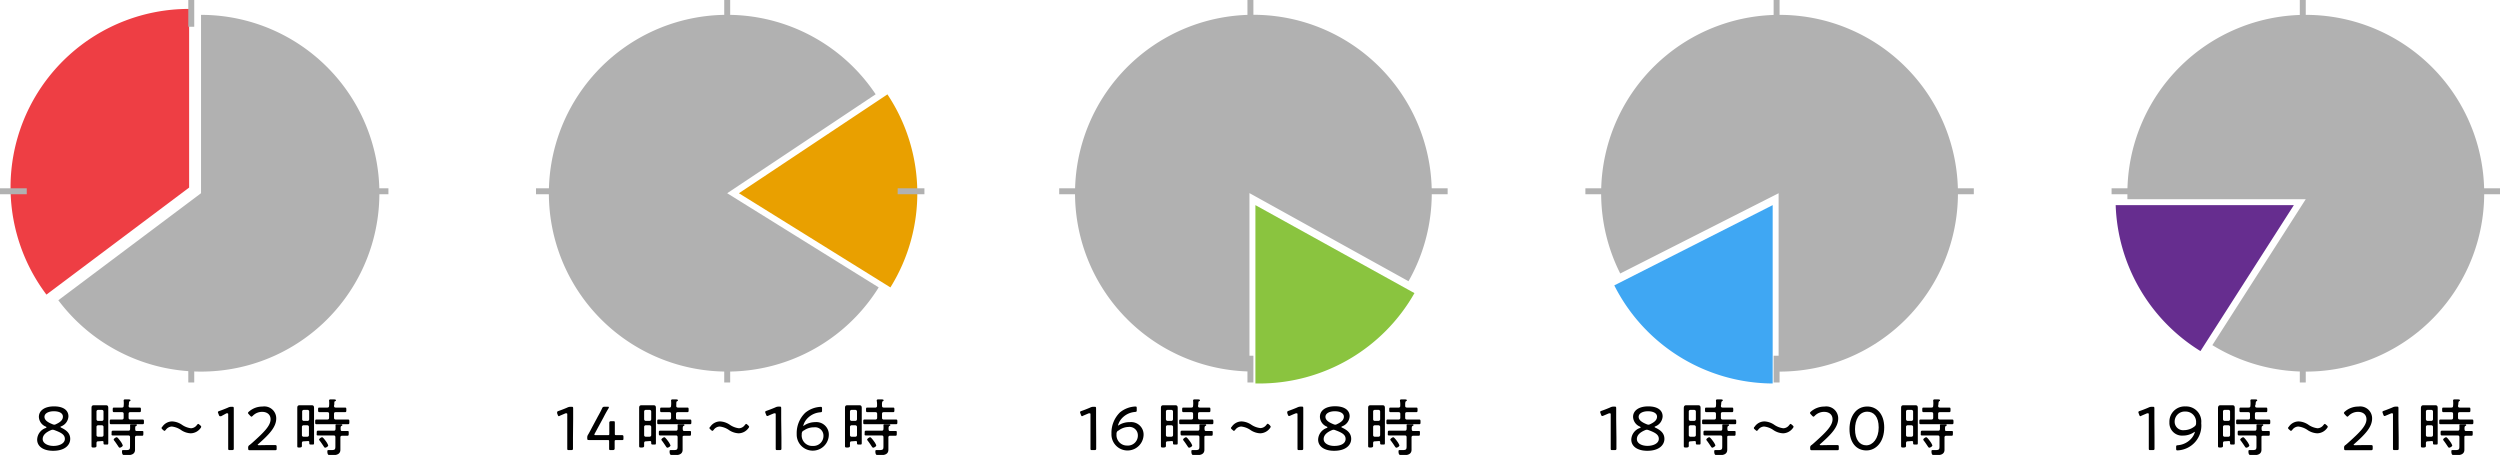
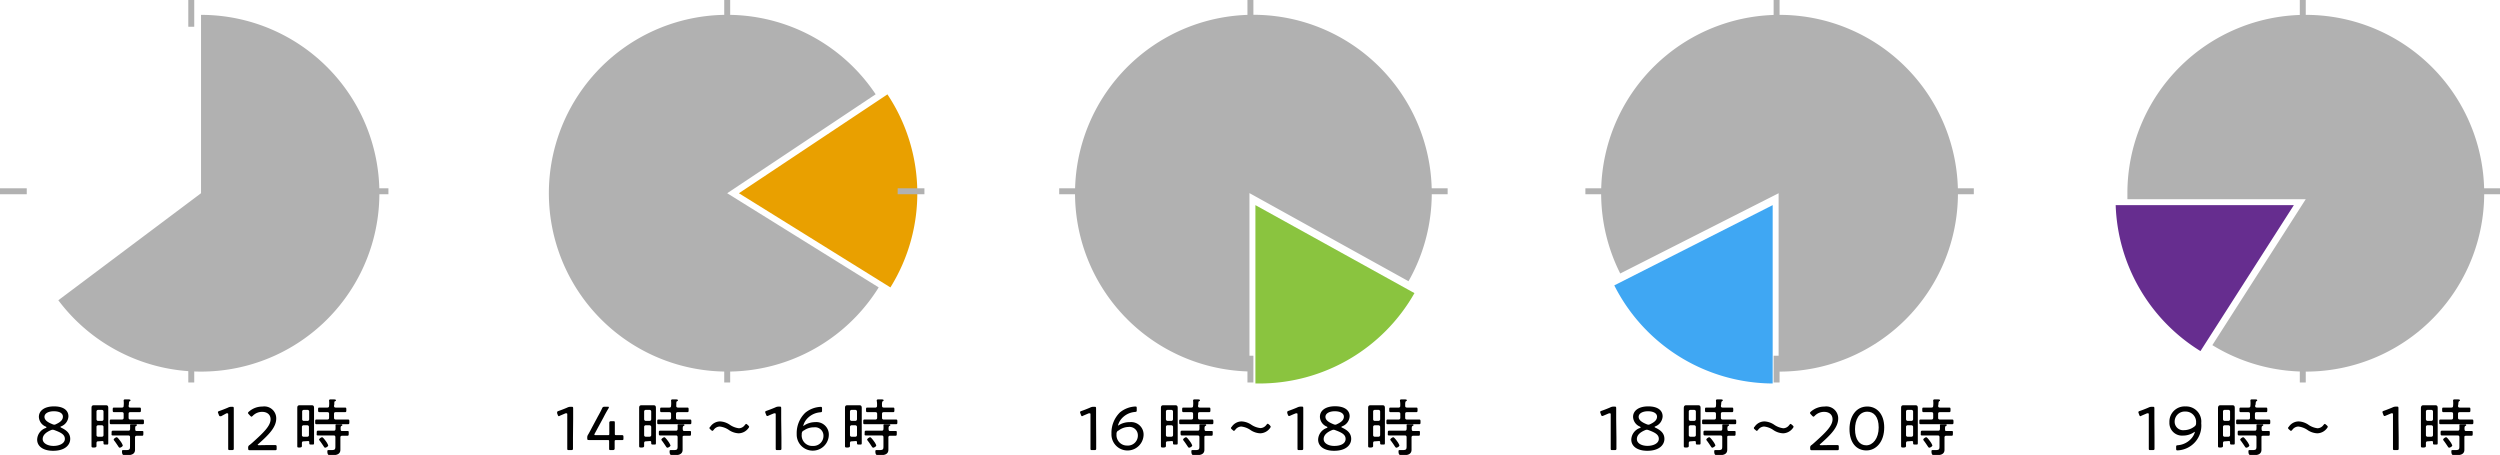
<svg xmlns="http://www.w3.org/2000/svg" width="420.48" height="76.52" viewBox="0 0 420.48 76.52">
  <defs>
    <style>.cls-1{fill:#ee3e44;}.cls-2{fill:#b1b1b1;}.cls-3{fill:#e9a000;}.cls-4{fill:#8ac43f;}.cls-5{fill:#3fa7f3;}.cls-6{fill:#662d8f;}.cls-7{fill:none;stroke:#b1b1b1;stroke-miterlimit:10;}</style>
  </defs>
  <title>アセット 1</title>
  <g id="レイヤー_2" data-name="レイヤー 2">
    <g id="ヘッダー">
      <path d="M10.16,71.82s.05.07.15.12c.83.39,1.5.91,1.5,1.88s-.82,2-2.88,2c-1.58,0-2.68-.69-2.68-1.89A2.14,2.14,0,0,1,7.65,72c.11,0,.16-.09.16-.13s0-.07-.16-.14a1.83,1.83,0,0,1-1.11-1.62c0-1,.89-1.76,2.55-1.76s2.42.72,2.42,1.67a1.9,1.9,0,0,1-1.2,1.68C10.21,71.73,10.16,71.78,10.16,71.82Zm-1.3.46a.76.76,0,0,0-.3.07c-.8.34-1.38.81-1.38,1.5S8,75,9,75s1.91-.43,1.91-1.18-.7-1.08-1.73-1.47A.83.83,0,0,0,8.86,72.28Zm.2-3.11c-.92,0-1.58.36-1.58.94s.6.94,1.37,1.25a.88.88,0,0,0,.28.07.64.64,0,0,0,.29-.09c.69-.31,1.16-.69,1.16-1.26S10,69.17,9.06,69.17Z" />
      <path d="M16.51,74.23c-.18,0-.27.07-.28.26s0,.34,0,.51-.09.27-.42.27-.42,0-.42-.27,0-.7,0-1V69.5c0-.27,0-.54,0-.81s0-.53.41-.53h2c.34,0,.41.16.41.49s0,.57,0,.85v4c0,.34,0,.69,0,1s-.08.27-.4.27-.4,0-.4-.25v-.13c0-.16-.06-.21-.21-.21Zm.61-3.44a.27.27,0,0,0,.29-.29V69.24a.27.27,0,0,0-.29-.3h-.6a.27.27,0,0,0-.29.3V70.5a.27.27,0,0,0,.29.29Zm-.6.74a.27.27,0,0,0-.29.3v1.34a.26.26,0,0,0,.29.28h.6a.26.26,0,0,0,.29-.28V71.83a.27.27,0,0,0-.29-.3Zm5.11-3.28c0,.21.08.3.29.3h.44l1.12,0c.22,0,.22.11.22.38s0,.39-.22.39c-.37,0-.74,0-1.12,0h-.44c-.21,0-.29.09-.29.29v.65c0,.2.08.3.29.3h.81c.41,0,.82,0,1.23,0,.24,0,.25.09.25.39s0,.4-.25.4l-1.23,0h-2.8l-1.23,0c-.25,0-.24-.11-.24-.4s0-.39.24-.39c.41,0,.82,0,1.23,0h.58c.2,0,.29-.1.29-.3v-.65c0-.2-.09-.29-.29-.29H20.3c-.38,0-.75,0-1.12,0-.21,0-.22-.11-.22-.39s0-.38.22-.38l1.12,0h.21c.2,0,.29-.09.29-.3a4.07,4.07,0,0,0,0-.85s0-.06,0-.09.08-.13.17-.13l.57,0c.23,0,.4,0,.4.15s-.05.1-.14.15-.12.21-.12.51ZM23,72.49c.29,0,.59,0,.88,0s.23.12.23.4,0,.4-.22.4l-.89,0c-.21,0-.29.1-.29.3v1.39c0,.22,0,.44,0,.66,0,.91-.92.93-1.62.93-.3,0-.57,0-.57-.64,0-.12,0-.23.18-.23l.47,0c.7,0,.7-.14.7-.78V73.54c0-.2-.08-.3-.28-.3H20c-.34,0-.69,0-1,0s-.23-.11-.23-.4,0-.4.23-.4l1,0H21.6c.2,0,.27-.09.28-.28a5.3,5.3,0,0,0,0-.57s0,0,0-.09.08-.12.17-.12.57,0,.74,0,.23,0,.23.13-.06.08-.15.13-.14.14-.13.47S22.79,72.49,23,72.49ZM20.14,75.3c-.12,0-.19-.14-.24-.21-.2-.3-.49-.74-.7-1a.27.27,0,0,1-.08-.16c0-.14.36-.39.51-.39s.53.53.64.68a2.77,2.77,0,0,1,.38.69C20.65,75.1,20.29,75.3,20.14,75.3Z" />
-       <path d="M33.84,71.78a.46.46,0,0,1-.11.23,2.11,2.11,0,0,1-1.65.87,3.13,3.13,0,0,1-1.58-.52,3.43,3.43,0,0,0-1.6-.62,1.28,1.28,0,0,0-1,.54c-.1.11-.16.18-.22.18s-.12,0-.22-.13l-.12-.09c-.11-.1-.16-.16-.16-.23s0-.13.12-.23a2,2,0,0,1,1.66-.9,3.16,3.16,0,0,1,1.58.52,3.42,3.42,0,0,0,1.58.63,1.28,1.28,0,0,0,1-.55c.09-.11.16-.18.22-.18s.13.06.22.14l.12.1C33.79,71.64,33.84,71.7,33.84,71.78Z" />
      <path d="M39.32,73.6c0,.3,0,.72,0,1.08s0,.69,0,.75c0,.22-.06.27-.32.27H38.7c-.25,0-.32,0-.32-.27s0-.37,0-.74,0-.79,0-1.09V69.77c0-.18,0-.25-.12-.25a.54.54,0,0,0-.18,0L37.2,70A.57.57,0,0,1,37,70c-.09,0-.14-.07-.2-.23l-.09-.25a.71.71,0,0,1-.06-.2c0-.09.08-.14.25-.2.44-.15,1-.37,1.44-.56a1.19,1.19,0,0,1,.61-.14H39c.28,0,.32,0,.32.33s0,1.31,0,1.77Z" />
      <path d="M44.76,74.86h1.51c.22,0,.26.06.26.31v.23c0,.25,0,.32-.26.32h-.45c-.33,0-.76,0-1.06,0h-1.3c-.28,0-.67,0-1,0H42c-.22,0-.26-.07-.26-.32v-.07a.47.47,0,0,1,.25-.49c.18-.14.36-.3.52-.44,1.82-1.64,3-2.77,3-3.88,0-.74-.53-1.25-1.44-1.25a2.18,2.18,0,0,0-1.55.66c-.1.09-.16.15-.22.15s-.13-.06-.23-.16l-.22-.24c-.09-.1-.14-.16-.14-.22s.05-.14.16-.23a3.38,3.38,0,0,1,2.28-.85,2,2,0,0,1,2.31,2c0,1.5-1.26,2.74-3,4.29-.08.07-.12.11-.12.14s.07.07.19.07Z" />
      <path d="M51.06,74.23c-.18,0-.27.07-.28.26s0,.34,0,.51-.09.27-.42.27S50,75.25,50,75s0-.7,0-1V69.5c0-.27,0-.54,0-.81s0-.53.41-.53h2c.34,0,.41.16.41.49s0,.57,0,.85v4c0,.34,0,.69,0,1s-.08.27-.4.27-.4,0-.4-.25v-.13c0-.16-.06-.21-.21-.21Zm.61-3.44A.27.27,0,0,0,52,70.5V69.24a.27.27,0,0,0-.29-.3h-.6a.27.27,0,0,0-.29.3V70.5a.27.27,0,0,0,.29.29Zm-.6.74a.27.27,0,0,0-.29.3v1.34a.26.26,0,0,0,.29.28h.6a.26.26,0,0,0,.29-.28V71.83a.27.27,0,0,0-.29-.3Zm5.11-3.28c0,.21.08.3.29.3h.44l1.12,0c.22,0,.22.11.22.38s0,.39-.22.39c-.37,0-.74,0-1.12,0h-.44c-.21,0-.29.09-.29.29v.65c0,.2.08.3.29.3h.81c.41,0,.82,0,1.23,0,.24,0,.25.09.25.39s0,.4-.25.4l-1.23,0h-2.8l-1.23,0c-.25,0-.24-.11-.24-.4s0-.39.24-.39c.41,0,.82,0,1.23,0h.58c.2,0,.29-.1.29-.3v-.65c0-.2-.09-.29-.29-.29h-.21c-.38,0-.75,0-1.13,0-.2,0-.22-.11-.22-.39s0-.38.22-.38l1.13,0h.21c.2,0,.29-.09.29-.3a4.07,4.07,0,0,0,0-.85s0-.06,0-.09.08-.13.17-.13l.57,0c.23,0,.4,0,.4.15s0,.1-.14.15-.12.21-.12.51Zm1.36,4.24c.29,0,.59,0,.88,0s.23.12.23.4,0,.4-.22.4l-.89,0c-.21,0-.29.1-.29.3v1.39c0,.22,0,.44,0,.66,0,.91-.92.93-1.62.93-.3,0-.57,0-.57-.64,0-.12,0-.23.18-.23l.47,0c.7,0,.7-.14.7-.78V73.54c0-.2-.08-.3-.28-.3H54.5c-.35,0-.69,0-1,0s-.23-.11-.23-.4,0-.4.23-.4l1,0h1.65c.2,0,.27-.09.28-.28a5.3,5.3,0,0,0,0-.57s0,0,0-.09.08-.12.17-.12.57,0,.74,0,.23,0,.23.13-.06.08-.15.13-.14.14-.13.47S57.34,72.49,57.54,72.49ZM54.69,75.3c-.12,0-.19-.14-.24-.21-.2-.3-.49-.74-.7-1a.23.23,0,0,1-.08-.16c0-.14.36-.39.51-.39s.53.53.64.68a2.77,2.77,0,0,1,.38.69C55.2,75.1,54.84,75.3,54.69,75.3Z" />
      <path d="M96.37,73.6c0,.3,0,.72,0,1.08s0,.69,0,.75c0,.22-.06.27-.31.27h-.34c-.25,0-.31,0-.31-.27s0-.37,0-.74,0-.79,0-1.09V69.77c0-.18,0-.25-.12-.25a.54.54,0,0,0-.18,0l-.92.39A.57.57,0,0,1,94,70c-.09,0-.14-.07-.2-.23l-.09-.25a.64.64,0,0,1,0-.2c0-.09.07-.14.24-.2.44-.15,1-.37,1.44-.56a1.19,1.19,0,0,1,.61-.14h.08c.28,0,.32,0,.32.33s0,1.31,0,1.77Z" />
      <path d="M103.38,74.29c0,.47,0,1,0,1.14s-.06.27-.31.27h-.31c-.25,0-.31,0-.31-.27s0-.67,0-1.14c0-.24,0-.28-.28-.28h-1.68l-1.46,0c-.22,0-.26-.06-.26-.32v-.06a.85.85,0,0,1,.17-.57c.22-.38.43-.78.63-1.17l1-1.87q.36-.62.69-1.32c.11-.25.19-.29.46-.29h.45c.17,0,.24,0,.24.1a.42.42,0,0,1-.07.18c-.32.54-.58,1-.84,1.52l-1.47,2.71a.46.46,0,0,0-.06.18c0,.07.07.09.23.09h2c.24,0,.28,0,.28-.28,0-.77,0-1.67,0-1.81s.06-.26.31-.26h.31c.25,0,.31,0,.31.26s0,1,0,1.81c0,.24,0,.28.29.28h.9c.22,0,.26.06.26.32v.19c0,.26,0,.32-.26.32l-.9,0C103.42,74,103.38,74.05,103.38,74.29Z" />
      <path d="M108.63,74.23c-.18,0-.28.07-.29.26s0,.34,0,.51-.09.27-.42.27-.42,0-.42-.27,0-.7,0-1V69.5c0-.27,0-.54,0-.81s0-.53.41-.53h2c.34,0,.41.16.41.49s0,.57,0,.85v4c0,.34,0,.69,0,1s-.08.27-.39.27-.4,0-.4-.25v-.13c0-.16-.07-.21-.21-.21Zm.6-3.44a.28.28,0,0,0,.3-.29V69.24a.28.28,0,0,0-.3-.3h-.59a.27.27,0,0,0-.3.3V70.5a.28.28,0,0,0,.3.29Zm-.59.74a.27.27,0,0,0-.3.3v1.34a.26.26,0,0,0,.3.28h.59a.27.27,0,0,0,.3-.28V71.83a.28.28,0,0,0-.3-.3Zm5.1-3.28c0,.21.09.3.3.3h.44l1.12,0c.22,0,.22.11.22.38s0,.39-.22.39c-.38,0-.75,0-1.12,0H114c-.21,0-.3.09-.3.29v.65a.26.26,0,0,0,.3.3h.8c.41,0,.82,0,1.23,0,.24,0,.25.09.25.39s0,.4-.25.4l-1.23,0H112l-1.22,0c-.25,0-.24-.11-.24-.4s0-.39.24-.39c.41,0,.81,0,1.22,0h.58c.2,0,.29-.1.29-.3v-.65c0-.2-.09-.29-.29-.29h-.21c-.38,0-.74,0-1.12,0-.21,0-.22-.11-.22-.39s0-.38.22-.38l1.12,0h.21c.2,0,.29-.09.29-.3a4.07,4.07,0,0,0,0-.85s0-.06,0-.09.09-.13.17-.13l.58,0c.23,0,.39,0,.39.15s0,.1-.13.15-.13.21-.13.51Zm1.36,4.24c.3,0,.59,0,.89,0s.23.12.23.4,0,.4-.22.4-.6,0-.9,0-.29.1-.29.3v1.39c0,.22,0,.44,0,.66,0,.91-.92.93-1.61.93-.31,0-.58,0-.58-.64,0-.12,0-.23.18-.23l.47,0c.7,0,.7-.14.7-.78V73.54c0-.2-.08-.3-.28-.3h-1.65l-1,0c-.22,0-.23-.11-.23-.4s0-.4.23-.4l1,0h1.65c.2,0,.27-.09.28-.28a5.3,5.3,0,0,0,0-.57s0,0,0-.09.09-.12.17-.12.58,0,.74,0,.23,0,.23.13-.06.08-.14.13-.15.14-.14.47S114.91,72.49,115.1,72.49Zm-2.85,2.81c-.11,0-.19-.14-.24-.21-.2-.3-.49-.74-.7-1a.26.26,0,0,1-.07-.16c0-.14.35-.39.5-.39s.53.53.64.68a2.82,2.82,0,0,1,.39.69C112.77,75.1,112.4,75.3,112.25,75.3Z" />
      <path d="M126,71.78a.5.5,0,0,1-.12.23,2.09,2.09,0,0,1-1.64.87,3.16,3.16,0,0,1-1.59-.52,3.35,3.35,0,0,0-1.6-.62,1.28,1.28,0,0,0-1,.54c-.09.11-.15.18-.22.18s-.11,0-.22-.13l-.11-.09c-.12-.1-.17-.16-.17-.23s0-.13.13-.23a2,2,0,0,1,1.65-.9,3.16,3.16,0,0,1,1.58.52,3.41,3.41,0,0,0,1.59.63,1.26,1.26,0,0,0,1-.55c.1-.11.16-.18.22-.18s.13.06.22.14l.12.1C125.9,71.64,126,71.7,126,71.78Z" />
      <path d="M131.43,73.6c0,.3,0,.72,0,1.08s0,.69,0,.75c0,.22-.06.27-.31.27h-.34c-.25,0-.31,0-.31-.27s0-.37,0-.74,0-.79,0-1.09V69.77c0-.18,0-.25-.12-.25a.45.45,0,0,0-.17,0c-.34.13-.66.27-.93.39a.52.52,0,0,1-.21.06c-.09,0-.13-.07-.19-.23l-.1-.25a.64.64,0,0,1-.05-.2c0-.09.07-.14.24-.2.44-.15,1-.37,1.45-.56a1.15,1.15,0,0,1,.6-.14h.09c.27,0,.31,0,.31.33s0,1.31,0,1.77Z" />
      <path d="M137.11,71a2.09,2.09,0,0,1,2.29,2.19A2.7,2.7,0,0,1,134,73a4.76,4.76,0,0,1,1.43-3.57,4.36,4.36,0,0,1,2.61-1c.18,0,.22.06.22.29v.27c0,.29,0,.33-.33.36a3.33,3.33,0,0,0-2.43,1.38,2.86,2.86,0,0,0-.41.91s0,0,0,0a.29.29,0,0,0,.16-.08A3.39,3.39,0,0,1,137.11,71Zm-2,1.43a.65.65,0,0,0-.26.59A1.76,1.76,0,0,0,136.71,75a1.68,1.68,0,0,0,1.79-1.7,1.41,1.41,0,0,0-1.58-1.43A2.88,2.88,0,0,0,135.16,72.44Z" />
      <path d="M143.24,74.23c-.18,0-.27.07-.28.26s0,.34,0,.51-.1.27-.42.27-.42,0-.42-.27,0-.7,0-1V69.5c0-.27,0-.54,0-.81s0-.53.41-.53h2c.33,0,.41.16.41.49s0,.57,0,.85v4c0,.34,0,.69,0,1s-.09.27-.4.27-.4,0-.4-.25v-.13c0-.16-.06-.21-.21-.21Zm.61-3.44a.28.28,0,0,0,.29-.29V69.24a.28.28,0,0,0-.29-.3h-.6a.27.27,0,0,0-.29.3V70.5a.27.27,0,0,0,.29.29Zm-.6.74a.27.27,0,0,0-.29.3v1.34a.26.26,0,0,0,.29.28h.6a.27.27,0,0,0,.29-.28V71.83a.28.28,0,0,0-.29-.3Zm5.1-3.28c0,.21.09.3.3.3h.44l1.12,0c.22,0,.22.11.22.38s0,.39-.22.39c-.38,0-.74,0-1.12,0h-.44c-.21,0-.3.09-.3.29v.65a.26.26,0,0,0,.3.3h.8c.41,0,.82,0,1.23,0,.24,0,.25.09.25.39s0,.4-.25.4l-1.23,0h-2.79l-1.23,0c-.25,0-.24-.11-.24-.4s0-.39.24-.39c.41,0,.82,0,1.23,0h.57a.27.27,0,0,0,.3-.3v-.65c0-.2-.1-.29-.3-.29H147c-.37,0-.74,0-1.12,0-.21,0-.22-.11-.22-.39s0-.38.22-.38l1.12,0h.21a.26.26,0,0,0,.3-.3,3.5,3.5,0,0,0-.05-.85s0-.06,0-.09.09-.13.17-.13l.58,0c.23,0,.4,0,.4.15s-.06.1-.14.15-.13.21-.13.51Zm1.37,4.24c.29,0,.58,0,.88,0s.23.12.23.4,0,.4-.22.4-.6,0-.89,0a.26.26,0,0,0-.3.3v1.39c0,.22,0,.44,0,.66,0,.91-.92.93-1.61.93-.3,0-.58,0-.58-.64,0-.12,0-.23.18-.23l.47,0c.71,0,.71-.14.71-.78V73.54c0-.2-.09-.3-.29-.3h-1.64c-.35,0-.69,0-1,0s-.23-.11-.23-.4,0-.4.23-.4l1,0h1.64c.2,0,.28-.09.29-.28a3.56,3.56,0,0,0,0-.57s0,0,0-.09.09-.12.17-.12.58,0,.75,0,.23,0,.23.13-.07.08-.15.13-.15.14-.14.47S149.52,72.49,149.72,72.49Zm-2.85,2.81c-.12,0-.19-.14-.25-.21-.19-.3-.49-.74-.7-1a.26.26,0,0,1-.07-.16c0-.14.36-.39.5-.39s.54.53.64.68a2.53,2.53,0,0,1,.39.69C147.38,75.1,147,75.3,146.87,75.3Z" />
      <path d="M184.37,73.6c0,.3,0,.72,0,1.08s0,.69,0,.75c0,.22-.06.27-.31.27h-.34c-.25,0-.31,0-.31-.27s0-.37,0-.74,0-.79,0-1.09V69.77c0-.18,0-.25-.12-.25a.54.54,0,0,0-.18,0l-.92.39A.57.57,0,0,1,182,70c-.09,0-.14-.07-.2-.23l-.09-.25a.64.64,0,0,1-.05-.2c0-.09.07-.14.24-.2.44-.15,1-.37,1.44-.56a1.19,1.19,0,0,1,.61-.14h.08c.28,0,.32,0,.32.33s0,1.31,0,1.77Z" />
      <path d="M190.05,71a2.09,2.09,0,0,1,2.29,2.19,2.7,2.7,0,0,1-5.4-.25,4.79,4.79,0,0,1,1.42-3.57,4.38,4.38,0,0,1,2.61-1c.18,0,.22.06.22.29v.27c0,.29,0,.33-.32.36a3.33,3.33,0,0,0-2.43,1.38,2.86,2.86,0,0,0-.41.91s0,0,0,0a.32.32,0,0,0,.16-.08A3.39,3.39,0,0,1,190.05,71Zm-2,1.43a.63.63,0,0,0-.26.59,1.76,1.76,0,0,0,1.8,1.92,1.68,1.68,0,0,0,1.79-1.7,1.41,1.41,0,0,0-1.58-1.43A2.83,2.83,0,0,0,188.1,72.44Z" />
      <path d="M196.38,74.23a.24.24,0,0,0-.28.26c0,.17,0,.34,0,.51s-.09.27-.42.27-.42,0-.42-.27,0-.7,0-1V69.5c0-.27,0-.54,0-.81s0-.53.41-.53h2c.34,0,.41.16.41.49s0,.57,0,.85v4c0,.34,0,.69,0,1s-.08.27-.4.27-.39,0-.39-.25v-.13c0-.16-.07-.21-.21-.21Zm.61-3.44a.28.28,0,0,0,.3-.29V69.24a.28.28,0,0,0-.3-.3h-.59a.27.27,0,0,0-.3.3V70.5a.28.28,0,0,0,.3.29Zm-.59.74a.27.27,0,0,0-.3.3v1.34a.26.26,0,0,0,.3.28H197a.27.27,0,0,0,.3-.28V71.83a.28.28,0,0,0-.3-.3Zm5.1-3.28c0,.21.08.3.29.3h.44l1.13,0c.22,0,.22.11.22.38s0,.39-.22.39c-.38,0-.75,0-1.13,0h-.44c-.21,0-.29.09-.29.29v.65c0,.2.08.3.29.3h.81c.41,0,.82,0,1.23,0,.24,0,.25.09.25.39s0,.4-.25.4l-1.23,0h-2.8l-1.22,0c-.26,0-.25-.11-.25-.4s0-.39.25-.39.81,0,1.22,0h.58c.2,0,.29-.1.29-.3v-.65c0-.2-.09-.29-.29-.29h-.21c-.38,0-.74,0-1.12,0-.21,0-.22-.11-.22-.39s0-.38.22-.38l1.12,0h.21c.2,0,.29-.09.29-.3a4.07,4.07,0,0,0,0-.85s0-.06,0-.09.08-.13.17-.13l.57,0c.23,0,.4,0,.4.15s0,.1-.13.15-.13.21-.13.51Zm1.36,4.24c.3,0,.59,0,.88,0s.23.12.23.4,0,.4-.22.4-.59,0-.89,0-.29.1-.29.3v1.39c0,.22,0,.44,0,.66,0,.91-.92.93-1.61.93-.31,0-.58,0-.58-.64,0-.12,0-.23.18-.23l.47,0c.7,0,.7-.14.7-.78V73.54c0-.2-.08-.3-.28-.3h-1.65l-1,0c-.22,0-.24-.11-.24-.4s0-.4.24-.4l1,0h1.65c.2,0,.27-.09.28-.28a5.3,5.3,0,0,0,0-.57s0,0,0-.09.08-.12.17-.12.57,0,.74,0,.23,0,.23.13-.06.08-.14.13-.15.14-.14.47S202.66,72.49,202.86,72.49ZM200,75.3c-.11,0-.19-.14-.24-.21-.2-.3-.49-.74-.7-1a.26.26,0,0,1-.07-.16c0-.14.35-.39.5-.39s.53.53.64.68a2.82,2.82,0,0,1,.39.69C200.53,75.1,200.16,75.3,200,75.3Z" />
      <path d="M213.72,71.78a.5.5,0,0,1-.12.23,2.09,2.09,0,0,1-1.65.87,3.16,3.16,0,0,1-1.58-.52,3.39,3.39,0,0,0-1.6-.62,1.28,1.28,0,0,0-1,.54c-.09.11-.16.18-.22.18s-.11,0-.22-.13l-.11-.09c-.12-.1-.17-.16-.17-.23s0-.13.12-.23a2,2,0,0,1,1.66-.9,3.16,3.16,0,0,1,1.58.52A3.41,3.41,0,0,0,212,72a1.27,1.27,0,0,0,1-.55c.1-.11.16-.18.22-.18s.13.06.22.14l.12.1C213.66,71.64,213.72,71.7,213.72,71.78Z" />
      <path d="M219.19,73.6c0,.3,0,.72,0,1.08s0,.69,0,.75c0,.22-.06.27-.31.27h-.34c-.25,0-.31,0-.31-.27s0-.37,0-.74,0-.79,0-1.09V69.77c0-.18,0-.25-.12-.25a.45.45,0,0,0-.17,0c-.34.13-.66.27-.93.39a.52.52,0,0,1-.21.06c-.09,0-.13-.07-.2-.23l-.09-.25a.64.64,0,0,1,0-.2c0-.09.07-.14.24-.2.44-.15,1-.37,1.44-.56a1.21,1.21,0,0,1,.61-.14h.09c.27,0,.31,0,.31.33s0,1.31,0,1.77Z" />
      <path d="M225.61,71.82s0,.07.15.12c.83.39,1.5.91,1.5,1.88s-.82,2-2.88,2c-1.58,0-2.68-.69-2.68-1.89A2.14,2.14,0,0,1,223.1,72c.11,0,.16-.09.16-.13s0-.07-.16-.14A1.83,1.83,0,0,1,222,70.09c0-1,.89-1.76,2.55-1.76S227,69.05,227,70a1.9,1.9,0,0,1-1.2,1.68C225.66,71.73,225.61,71.78,225.61,71.82Zm-1.3.46a.76.76,0,0,0-.3.07c-.8.34-1.38.81-1.38,1.5S223.4,75,224.41,75c1.16,0,1.91-.43,1.91-1.18s-.7-1.08-1.73-1.47A.83.83,0,0,0,224.31,72.28Zm.2-3.11c-.92,0-1.58.36-1.58.94s.6.94,1.37,1.25a.88.88,0,0,0,.28.07.64.64,0,0,0,.29-.09c.68-.31,1.16-.69,1.16-1.26S225.4,69.17,224.51,69.17Z" />
      <path d="M231.23,74.23c-.18,0-.27.07-.28.26s0,.34,0,.51-.1.27-.42.27-.42,0-.42-.27,0-.7,0-1V69.5c0-.27,0-.54,0-.81s0-.53.41-.53h2c.33,0,.41.16.41.49s0,.57,0,.85v4c0,.34,0,.69,0,1s-.09.27-.4.27-.4,0-.4-.25v-.13c0-.16-.06-.21-.21-.21Zm.61-3.44a.28.28,0,0,0,.29-.29V69.24a.28.28,0,0,0-.29-.3h-.6a.27.27,0,0,0-.29.3V70.5a.27.27,0,0,0,.29.29Zm-.6.74a.27.27,0,0,0-.29.3v1.34a.26.26,0,0,0,.29.28h.6a.27.27,0,0,0,.29-.28V71.83a.28.28,0,0,0-.29-.3Zm5.1-3.28c0,.21.09.3.3.3h.44l1.12,0c.22,0,.22.11.22.38s0,.39-.22.39c-.38,0-.75,0-1.12,0h-.44c-.21,0-.3.09-.3.29v.65a.26.26,0,0,0,.3.3h.8c.41,0,.82,0,1.23,0,.24,0,.25.09.25.39s0,.4-.25.4l-1.23,0h-2.79l-1.23,0c-.25,0-.24-.11-.24-.4s0-.39.24-.39c.41,0,.82,0,1.23,0h.57a.27.27,0,0,0,.3-.3v-.65c0-.2-.1-.29-.3-.29H235c-.38,0-.74,0-1.12,0-.21,0-.22-.11-.22-.39s0-.38.22-.38l1.12,0h.21a.26.26,0,0,0,.3-.3,3.5,3.5,0,0,0-.05-.85s0-.06,0-.09.09-.13.17-.13l.58,0c.23,0,.4,0,.4.15s-.06.1-.14.15-.13.21-.13.51Zm1.37,4.24c.29,0,.58,0,.88,0s.23.12.23.4,0,.4-.22.4-.6,0-.89,0a.26.26,0,0,0-.3.3v1.39c0,.22,0,.44,0,.66,0,.91-.92.93-1.61.93-.3,0-.58,0-.58-.64,0-.12,0-.23.18-.23l.47,0c.71,0,.71-.14.71-.78V73.54c0-.2-.09-.3-.29-.3h-1.64c-.35,0-.7,0-1,0s-.23-.11-.23-.4,0-.4.23-.4l1,0h1.64c.2,0,.28-.09.29-.28a3.56,3.56,0,0,0,0-.57s0,0,0-.09.09-.12.17-.12.58,0,.75,0,.23,0,.23.13-.07.08-.15.13-.15.14-.14.47S237.51,72.49,237.71,72.49Zm-2.85,2.81c-.12,0-.19-.14-.25-.21-.19-.3-.49-.74-.7-1a.26.26,0,0,1-.07-.16c0-.14.36-.39.5-.39s.54.53.64.68a2.53,2.53,0,0,1,.39.69C235.37,75.1,235,75.3,234.86,75.3Z" />
      <path d="M271.87,73.6c0,.3,0,.72,0,1.08s0,.69,0,.75c0,.22-.06.27-.31.27h-.34c-.25,0-.31,0-.31-.27s0-.37,0-.74,0-.79,0-1.09V69.77c0-.18,0-.25-.12-.25a.54.54,0,0,0-.18,0l-.92.39a.57.57,0,0,1-.21.06c-.09,0-.14-.07-.2-.23l-.09-.25a.64.64,0,0,1-.05-.2c0-.09.07-.14.24-.2.44-.15,1-.37,1.44-.56a1.19,1.19,0,0,1,.61-.14h.08c.28,0,.32,0,.32.33s0,1.31,0,1.77Z" />
      <path d="M278.28,71.82s.06.07.16.12c.83.39,1.5.91,1.5,1.88s-.83,2-2.88,2c-1.58,0-2.69-.69-2.69-1.89A2.15,2.15,0,0,1,275.78,72c.1,0,.16-.09.16-.13s-.05-.07-.16-.14a1.83,1.83,0,0,1-1.11-1.62c0-1,.89-1.76,2.55-1.76s2.42.72,2.42,1.67a1.9,1.9,0,0,1-1.2,1.68C278.34,71.73,278.28,71.78,278.28,71.82Zm-1.29.46a.76.76,0,0,0-.3.07c-.81.34-1.38.81-1.38,1.5s.76,1.14,1.78,1.14,1.91-.43,1.91-1.18-.7-1.08-1.73-1.47A.88.88,0,0,0,277,72.28Zm.19-3.11c-.91,0-1.57.36-1.57.94s.6.94,1.36,1.25a.93.93,0,0,0,.29.07.64.64,0,0,0,.29-.09c.68-.31,1.15-.69,1.15-1.26S278.08,69.17,277.18,69.17Z" />
      <path d="M284.33,74.23c-.18,0-.28.07-.29.26s0,.34,0,.51-.09.27-.42.27-.42,0-.42-.27,0-.7,0-1V69.5c0-.27,0-.54,0-.81s.05-.53.41-.53h2c.34,0,.41.16.41.49s0,.57,0,.85v4c0,.34,0,.69,0,1s-.08.27-.4.27-.39,0-.39-.25v-.13c0-.16-.07-.21-.21-.21Zm.6-3.44a.28.28,0,0,0,.3-.29V69.24a.28.28,0,0,0-.3-.3h-.59a.27.27,0,0,0-.3.3V70.5a.28.28,0,0,0,.3.29Zm-.59.74a.27.27,0,0,0-.3.3v1.34a.26.26,0,0,0,.3.28h.59a.27.27,0,0,0,.3-.28V71.83a.28.28,0,0,0-.3-.3Zm5.1-3.28c0,.21.09.3.29.3h.45l1.12,0c.22,0,.22.11.22.38s0,.39-.22.39c-.38,0-.75,0-1.12,0h-.45c-.2,0-.29.09-.29.29v.65c0,.2.09.3.29.3h.81c.41,0,.82,0,1.23,0,.24,0,.25.09.25.39s0,.4-.25.4l-1.23,0h-2.8l-1.22,0c-.26,0-.24-.11-.24-.4s0-.39.24-.39c.41,0,.81,0,1.22,0h.58c.2,0,.29-.1.29-.3v-.65c0-.2-.09-.29-.29-.29h-.21c-.38,0-.74,0-1.12,0-.21,0-.22-.11-.22-.39s0-.38.22-.38l1.12,0h.21c.2,0,.29-.09.29-.3a4.07,4.07,0,0,0,0-.85s0-.06,0-.09.08-.13.17-.13l.57,0c.24,0,.4,0,.4.15s-.05.1-.13.15-.13.21-.13.51Zm1.36,4.24c.3,0,.59,0,.88,0s.23.12.23.4,0,.4-.21.4-.6,0-.9,0-.29.1-.29.3v1.39c0,.22,0,.44,0,.66,0,.91-.92.93-1.61.93-.31,0-.58,0-.58-.64,0-.12,0-.23.18-.23l.47,0c.7,0,.7-.14.7-.78V73.54c0-.2-.08-.3-.28-.3h-1.65l-1,0c-.22,0-.23-.11-.23-.4s0-.4.23-.4l1,0h1.65c.2,0,.27-.09.28-.28a5.3,5.3,0,0,0,0-.57s0,0,0-.09.08-.12.17-.12.57,0,.74,0,.23,0,.23.13-.06.08-.14.13-.15.14-.14.47S290.6,72.49,290.8,72.49ZM288,75.3c-.11,0-.19-.14-.24-.21-.2-.3-.49-.74-.7-1a.26.26,0,0,1-.07-.16c0-.14.35-.39.5-.39s.53.53.64.68a2.82,2.82,0,0,1,.39.69C288.47,75.1,288.1,75.3,288,75.3Z" />
      <path d="M301.66,71.78a.5.5,0,0,1-.12.23,2.09,2.09,0,0,1-1.64.87,3.16,3.16,0,0,1-1.59-.52,3.35,3.35,0,0,0-1.6-.62,1.28,1.28,0,0,0-1,.54c-.09.11-.16.18-.22.18s-.11,0-.22-.13l-.11-.09c-.12-.1-.17-.16-.17-.23s0-.13.12-.23a2,2,0,0,1,1.66-.9,3.16,3.16,0,0,1,1.58.52,3.41,3.41,0,0,0,1.59.63,1.26,1.26,0,0,0,1-.55c.1-.11.16-.18.22-.18s.13.06.22.14l.12.1C301.6,71.64,301.66,71.7,301.66,71.78Z" />
      <path d="M307.45,74.86H309c.23,0,.27.06.27.31v.23c0,.25,0,.32-.27.32h-.45c-.32,0-.75,0-1.05,0h-1.3c-.29,0-.68,0-1,0h-.48c-.22,0-.26-.07-.26-.32v-.07a.47.47,0,0,1,.25-.49c.18-.14.35-.3.51-.44,1.83-1.64,3-2.77,3-3.88,0-.74-.52-1.25-1.44-1.25a2.2,2.2,0,0,0-1.55.66c-.09.09-.15.15-.22.15s-.12-.06-.23-.16l-.22-.24c-.08-.1-.13-.16-.13-.22s.05-.14.15-.23a3.42,3.42,0,0,1,2.29-.85,2,2,0,0,1,2.3,2c0,1.5-1.25,2.74-3,4.29-.08.07-.11.11-.11.14s.06.07.19.07Z" />
      <path d="M316.91,71.89c0,2.44-1.37,3.87-3,3.87s-2.84-1.25-2.84-3.59c0-2.09,1.07-3.8,3-3.8C315.59,68.37,316.91,69.55,316.91,71.89Zm-4.91.3c0,1.77.79,2.71,1.89,2.71s2.09-1.14,2.09-3-.85-2.66-1.93-2.66C312.67,69.26,312,70.61,312,72.19Z" />
      <path d="M320.87,74.23c-.18,0-.28.07-.29.26s0,.34,0,.51-.09.27-.41.27-.42,0-.42-.27,0-.7,0-1V69.5c0-.27,0-.54,0-.81s0-.53.4-.53h2c.34,0,.41.16.41.49s0,.57,0,.85v4c0,.34,0,.69,0,1s-.08.27-.39.27-.4,0-.4-.25v-.13c0-.16-.07-.21-.21-.21Zm.6-3.44a.28.28,0,0,0,.3-.29V69.24a.28.28,0,0,0-.3-.3h-.59a.27.27,0,0,0-.3.3V70.5a.28.28,0,0,0,.3.29Zm-.59.74a.27.27,0,0,0-.3.3v1.34a.26.26,0,0,0,.3.28h.59a.27.27,0,0,0,.3-.28V71.83a.28.28,0,0,0-.3-.3Zm5.1-3.28c0,.21.09.3.3.3h.44l1.12,0c.22,0,.22.11.22.38s0,.39-.22.39c-.38,0-.75,0-1.12,0h-.44c-.21,0-.3.09-.3.29v.65a.26.26,0,0,0,.3.3h.8c.41,0,.82,0,1.23,0,.24,0,.25.09.25.39s0,.4-.25.4l-1.23,0h-2.8l-1.22,0c-.25,0-.24-.11-.24-.4s0-.39.24-.39c.41,0,.82,0,1.22,0h.58c.2,0,.29-.1.29-.3v-.65c0-.2-.09-.29-.29-.29h-.21c-.38,0-.74,0-1.12,0-.21,0-.22-.11-.22-.39s0-.38.22-.38l1.12,0h.21c.2,0,.29-.09.29-.3a4.07,4.07,0,0,0,0-.85s0-.06,0-.09.09-.13.17-.13l.58,0c.23,0,.39,0,.39.15s-.05.1-.13.15-.13.21-.13.51Zm1.37,4.24c.29,0,.58,0,.88,0s.23.12.23.4,0,.4-.22.4-.6,0-.89,0a.26.26,0,0,0-.3.3v1.39c0,.22,0,.44,0,.66,0,.91-.92.93-1.61.93-.31,0-.58,0-.58-.64,0-.12,0-.23.18-.23l.47,0c.7,0,.7-.14.7-.78V73.54c0-.2-.08-.3-.28-.3h-1.64c-.35,0-.7,0-1,0s-.23-.11-.23-.4,0-.4.23-.4l1,0H326c.2,0,.27-.09.28-.28a5.3,5.3,0,0,0,0-.57s0,0,0-.09.09-.12.17-.12.58,0,.74,0,.23,0,.23.13-.06.08-.14.13-.15.14-.14.47S327.15,72.49,327.35,72.49Zm-2.86,2.81c-.11,0-.18-.14-.24-.21-.2-.3-.49-.74-.7-1a.26.26,0,0,1-.07-.16c0-.14.35-.39.5-.39s.53.53.64.68a2.82,2.82,0,0,1,.39.69C325,75.1,324.64,75.3,324.49,75.3Z" />
      <path d="M362.37,73.6c0,.3,0,.72,0,1.08s0,.69,0,.75c0,.22-.06.27-.31.27h-.34c-.25,0-.31,0-.31-.27s0-.37,0-.74,0-.79,0-1.09V69.77c0-.18,0-.25-.12-.25a.54.54,0,0,0-.18,0l-.92.39A.57.57,0,0,1,360,70c-.09,0-.14-.07-.2-.23l-.09-.25a.64.64,0,0,1-.05-.2c0-.09.07-.14.24-.2.44-.15,1-.37,1.44-.56a1.19,1.19,0,0,1,.61-.14h.08c.28,0,.32,0,.32.33s0,1.31,0,1.77Z" />
      <path d="M367.57,68.36a2.55,2.55,0,0,1,2.66,2.81,4.17,4.17,0,0,1-4,4.58c-.18,0-.22-.06-.22-.3v-.22c0-.28,0-.32.32-.35a3.39,3.39,0,0,0,2.34-1.25,2.67,2.67,0,0,0,.5-1s0,0,0,0a.37.37,0,0,0-.16.07,3.25,3.25,0,0,1-1.83.56,2.12,2.12,0,0,1-2.3-2.24A2.55,2.55,0,0,1,367.57,68.36Zm0,.86a1.69,1.69,0,0,0-1.81,1.7,1.42,1.42,0,0,0,1.58,1.43,2.88,2.88,0,0,0,1.74-.61.62.62,0,0,0,.28-.6A1.75,1.75,0,0,0,367.55,69.22Z" />
      <path d="M374.18,74.23c-.18,0-.28.07-.29.26s0,.34,0,.51-.09.27-.42.27-.42,0-.42-.27,0-.7,0-1V69.5c0-.27,0-.54,0-.81s.05-.53.41-.53h2c.34,0,.41.16.41.49s0,.57,0,.85v4c0,.34,0,.69,0,1s-.08.27-.4.27-.39,0-.39-.25v-.13c0-.16-.07-.21-.21-.21Zm.6-3.44a.28.28,0,0,0,.3-.29V69.24a.28.28,0,0,0-.3-.3h-.59a.27.27,0,0,0-.3.3V70.5a.28.28,0,0,0,.3.29Zm-.59.74a.27.27,0,0,0-.3.3v1.34a.26.26,0,0,0,.3.28h.59a.27.27,0,0,0,.3-.28V71.83a.28.28,0,0,0-.3-.3Zm5.1-3.28c0,.21.09.3.29.3H380l1.12,0c.22,0,.22.11.22.38s0,.39-.22.39c-.38,0-.75,0-1.12,0h-.45c-.2,0-.29.09-.29.29v.65c0,.2.09.3.29.3h.81c.41,0,.82,0,1.23,0,.24,0,.25.09.25.39s0,.4-.25.4l-1.23,0h-2.8l-1.22,0c-.26,0-.24-.11-.24-.4s0-.39.24-.39c.41,0,.81,0,1.22,0h.58c.2,0,.29-.1.29-.3v-.65c0-.2-.09-.29-.29-.29H378c-.38,0-.74,0-1.12,0-.21,0-.22-.11-.22-.39s0-.38.22-.38l1.12,0h.21c.2,0,.29-.09.29-.3a4.07,4.07,0,0,0,0-.85s0-.06,0-.09.08-.13.17-.13l.58,0c.23,0,.39,0,.39.15s-.05.1-.13.15-.13.21-.13.51Zm1.36,4.24c.3,0,.59,0,.88,0s.23.12.23.4,0,.4-.21.4-.6,0-.9,0-.29.1-.29.3v1.39c0,.22,0,.44,0,.66,0,.91-.92.93-1.61.93-.31,0-.58,0-.58-.64,0-.12,0-.23.18-.23l.47,0c.7,0,.7-.14.7-.78V73.54c0-.2-.08-.3-.28-.3h-1.65l-1,0c-.22,0-.23-.11-.23-.4s0-.4.23-.4l1,0h1.65c.2,0,.27-.09.28-.28a5.3,5.3,0,0,0,0-.57s0,0,0-.09.08-.12.17-.12.57,0,.74,0,.23,0,.23.13-.06.08-.14.13-.15.14-.14.47S380.45,72.49,380.65,72.49ZM377.8,75.3c-.11,0-.19-.14-.24-.21-.2-.3-.49-.74-.7-1a.26.26,0,0,1-.07-.16c0-.14.35-.39.5-.39s.53.53.64.68a2.82,2.82,0,0,1,.39.69C378.32,75.1,378,75.3,377.8,75.3Z" />
      <path d="M391.51,71.78a.5.5,0,0,1-.12.23,2.09,2.09,0,0,1-1.65.87,3.16,3.16,0,0,1-1.58-.52,3.39,3.39,0,0,0-1.6-.62,1.28,1.28,0,0,0-1,.54c-.09.11-.16.18-.22.18s-.11,0-.22-.13l-.11-.09c-.12-.1-.17-.16-.17-.23s0-.13.12-.23a2,2,0,0,1,1.66-.9,3.16,3.16,0,0,1,1.58.52,3.41,3.41,0,0,0,1.59.63,1.27,1.27,0,0,0,1-.55c.1-.11.16-.18.22-.18s.13.06.22.14l.12.1C391.45,71.64,391.51,71.7,391.51,71.78Z" />
-       <path d="M397.3,74.86h1.5c.22,0,.27.06.27.31v.23c0,.25-.05.32-.27.32h-.45c-.32,0-.75,0-1.05,0H396c-.28,0-.67,0-1,0h-.48c-.22,0-.26-.07-.26-.32v-.07a.47.47,0,0,1,.25-.49c.18-.14.35-.3.51-.44,1.82-1.64,3-2.77,3-3.88,0-.74-.52-1.25-1.44-1.25a2.2,2.2,0,0,0-1.55.66c-.09.09-.15.15-.22.15s-.12-.06-.23-.16l-.22-.24c-.08-.1-.13-.16-.13-.22s.05-.14.15-.23a3.42,3.42,0,0,1,2.29-.85,2,2,0,0,1,2.3,2c0,1.5-1.25,2.74-3,4.29-.08.07-.11.11-.11.14s.06.07.19.07Z" />
      <path d="M403.44,73.6c0,.3,0,.72,0,1.08s0,.69,0,.75c0,.22-.06.27-.31.27h-.34c-.25,0-.31,0-.31-.27s0-.37,0-.74,0-.79,0-1.09V69.77c0-.18,0-.25-.12-.25a.54.54,0,0,0-.18,0l-.92.39a.57.57,0,0,1-.21.06c-.09,0-.13-.07-.2-.23l-.09-.25a.64.64,0,0,1-.05-.2c0-.09.07-.14.24-.2.44-.15,1-.37,1.44-.56a1.21,1.21,0,0,1,.61-.14h.09c.27,0,.31,0,.31.33s0,1.31,0,1.77Z" />
      <path d="M408.31,74.23c-.18,0-.28.07-.29.26s0,.34,0,.51-.09.27-.42.27-.42,0-.42-.27,0-.7,0-1V69.5c0-.27,0-.54,0-.81s.05-.53.41-.53h2c.34,0,.41.16.41.49s0,.57,0,.85v4c0,.34,0,.69,0,1s-.08.27-.4.27-.39,0-.39-.25v-.13c0-.16-.07-.21-.21-.21Zm.6-3.44a.28.28,0,0,0,.3-.29V69.24a.28.28,0,0,0-.3-.3h-.59a.27.27,0,0,0-.3.3V70.5a.28.28,0,0,0,.3.29Zm-.59.74a.27.27,0,0,0-.3.3v1.34a.26.26,0,0,0,.3.28h.59a.27.27,0,0,0,.3-.28V71.83a.28.28,0,0,0-.3-.3Zm5.1-3.28c0,.21.09.3.29.3h.45l1.12,0c.22,0,.22.11.22.38s0,.39-.22.39c-.38,0-.75,0-1.12,0h-.45c-.2,0-.29.09-.29.29v.65c0,.2.09.3.29.3h.81c.41,0,.82,0,1.23,0,.24,0,.25.09.25.39s0,.4-.25.4l-1.23,0h-2.8l-1.22,0c-.26,0-.24-.11-.24-.4s0-.39.24-.39c.41,0,.81,0,1.22,0h.58c.2,0,.29-.1.29-.3v-.65c0-.2-.09-.29-.29-.29h-.21c-.38,0-.74,0-1.12,0-.21,0-.22-.11-.22-.39s0-.38.22-.38l1.12,0h.21c.2,0,.29-.09.29-.3a4.07,4.07,0,0,0,0-.85s0-.06,0-.09.08-.13.17-.13l.57,0c.24,0,.4,0,.4.15s-.05.1-.13.15-.13.21-.13.51Zm1.36,4.24c.3,0,.59,0,.88,0s.23.12.23.4,0,.4-.21.4-.6,0-.9,0-.29.1-.29.3v1.39c0,.22,0,.44,0,.66,0,.91-.92.93-1.61.93-.31,0-.58,0-.58-.64,0-.12,0-.23.18-.23l.47,0c.7,0,.7-.14.7-.78V73.54c0-.2-.08-.3-.28-.3h-1.65l-1,0c-.22,0-.23-.11-.23-.4s0-.4.23-.4l1,0h1.65c.2,0,.27-.09.28-.28a5.3,5.3,0,0,0,0-.57s0,0,0-.09.08-.12.17-.12.57,0,.74,0,.23,0,.23.13-.06.08-.14.13-.15.14-.14.47S414.58,72.49,414.78,72.49Zm-2.85,2.81c-.11,0-.19-.14-.24-.21-.2-.3-.49-.74-.7-1a.26.26,0,0,1-.07-.16c0-.14.35-.39.5-.39s.53.53.64.68a2.82,2.82,0,0,1,.39.69C412.45,75.1,412.08,75.3,411.93,75.3Z" />
-       <path class="cls-1" d="M31.81,1.5a30,30,0,0,0-24,48.05l24-18Z" />
      <path class="cls-2" d="M33.81,2.5v30l-24,18a30,30,0,1,0,24-48Z" />
      <path class="cls-3" d="M149.28,15.86l-25,16.64,25.48,15.84a30,30,0,0,0-.51-32.48Z" />
      <path class="cls-2" d="M147.28,15.86a30,30,0,1,0,.51,32.48L122.31,32.5Z" />
      <path class="cls-2" d="M236.9,47.3a30,30,0,1,0-26.75,15.18v-30Z" />
      <path class="cls-4" d="M211.15,34.5v30l.66,0A30,30,0,0,0,237.9,49.3Z" />
      <path class="cls-2" d="M299.31,2.5A30,30,0,0,0,272.51,46L299.15,32.5v30h.16a30,30,0,0,0,0-60Z" />
      <path class="cls-5" d="M271.51,48A30,30,0,0,0,298.15,64.5v-30Z" />
      <path class="cls-6" d="M355.84,34.5A30,30,0,0,0,370.1,59.05L385.81,34.5Z" />
      <path class="cls-2" d="M387.81,2.5a30,30,0,0,0-30,30c0,.34,0,.67,0,1h30L372.1,58.05A30,30,0,1,0,387.81,2.5Z" />
      <line class="cls-7" x1="122.31" x2="122.31" y2="4.5" />
      <line class="cls-7" x1="122.31" y1="59.83" x2="122.31" y2="64.33" />
      <line class="cls-7" x1="155.48" y1="32.17" x2="150.98" y2="32.17" />
-       <line class="cls-7" x1="94.65" y1="32.17" x2="90.15" y2="32.17" />
      <line class="cls-7" x1="32.17" x2="32.17" y2="4.5" />
      <line class="cls-7" x1="32.17" y1="59.83" x2="32.17" y2="64.33" />
      <line class="cls-7" x1="65.33" y1="32.17" x2="60.83" y2="32.17" />
      <line class="cls-7" x1="4.5" y1="32.17" y2="32.17" />
      <line class="cls-7" x1="210.31" x2="210.31" y2="4.5" />
      <line class="cls-7" x1="210.31" y1="59.83" x2="210.31" y2="64.33" />
      <line class="cls-7" x1="243.48" y1="32.17" x2="238.98" y2="32.17" />
      <line class="cls-7" x1="182.65" y1="32.17" x2="178.15" y2="32.17" />
      <line class="cls-7" x1="298.81" x2="298.81" y2="4.5" />
      <line class="cls-7" x1="298.81" y1="59.83" x2="298.81" y2="64.33" />
      <line class="cls-7" x1="331.98" y1="32.17" x2="327.48" y2="32.17" />
      <line class="cls-7" x1="271.15" y1="32.17" x2="266.65" y2="32.17" />
      <line class="cls-7" x1="387.31" x2="387.31" y2="4.5" />
      <line class="cls-7" x1="387.31" y1="59.83" x2="387.31" y2="64.33" />
      <line class="cls-7" x1="420.48" y1="32.17" x2="415.98" y2="32.17" />
-       <line class="cls-7" x1="359.65" y1="32.17" x2="355.15" y2="32.17" />
    </g>
  </g>
</svg>